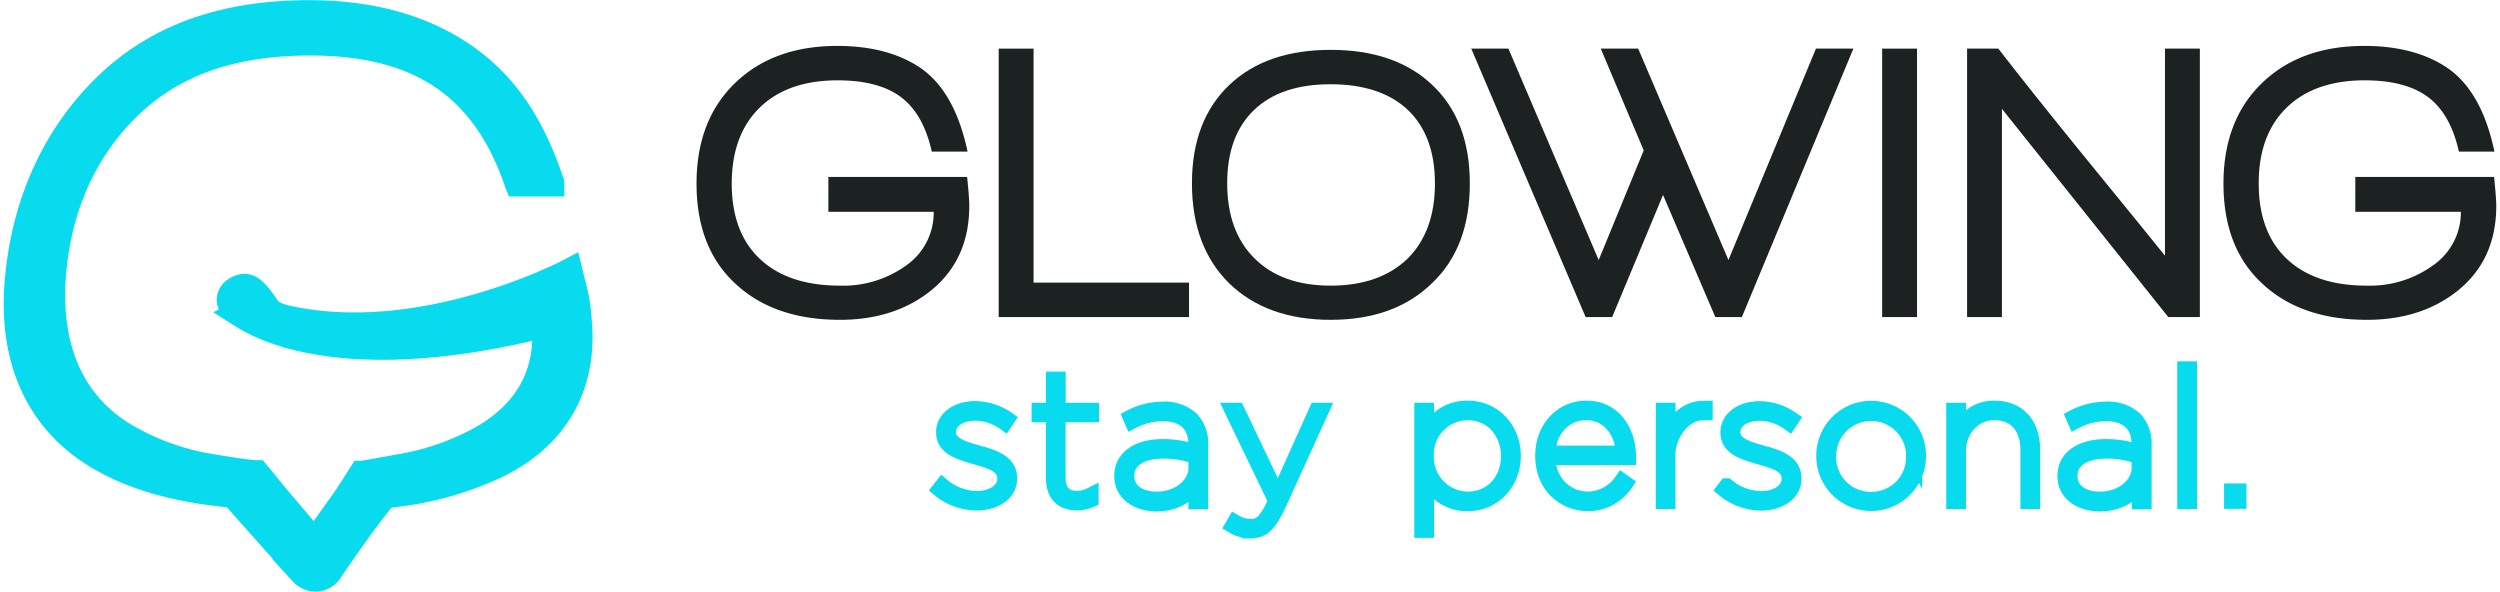
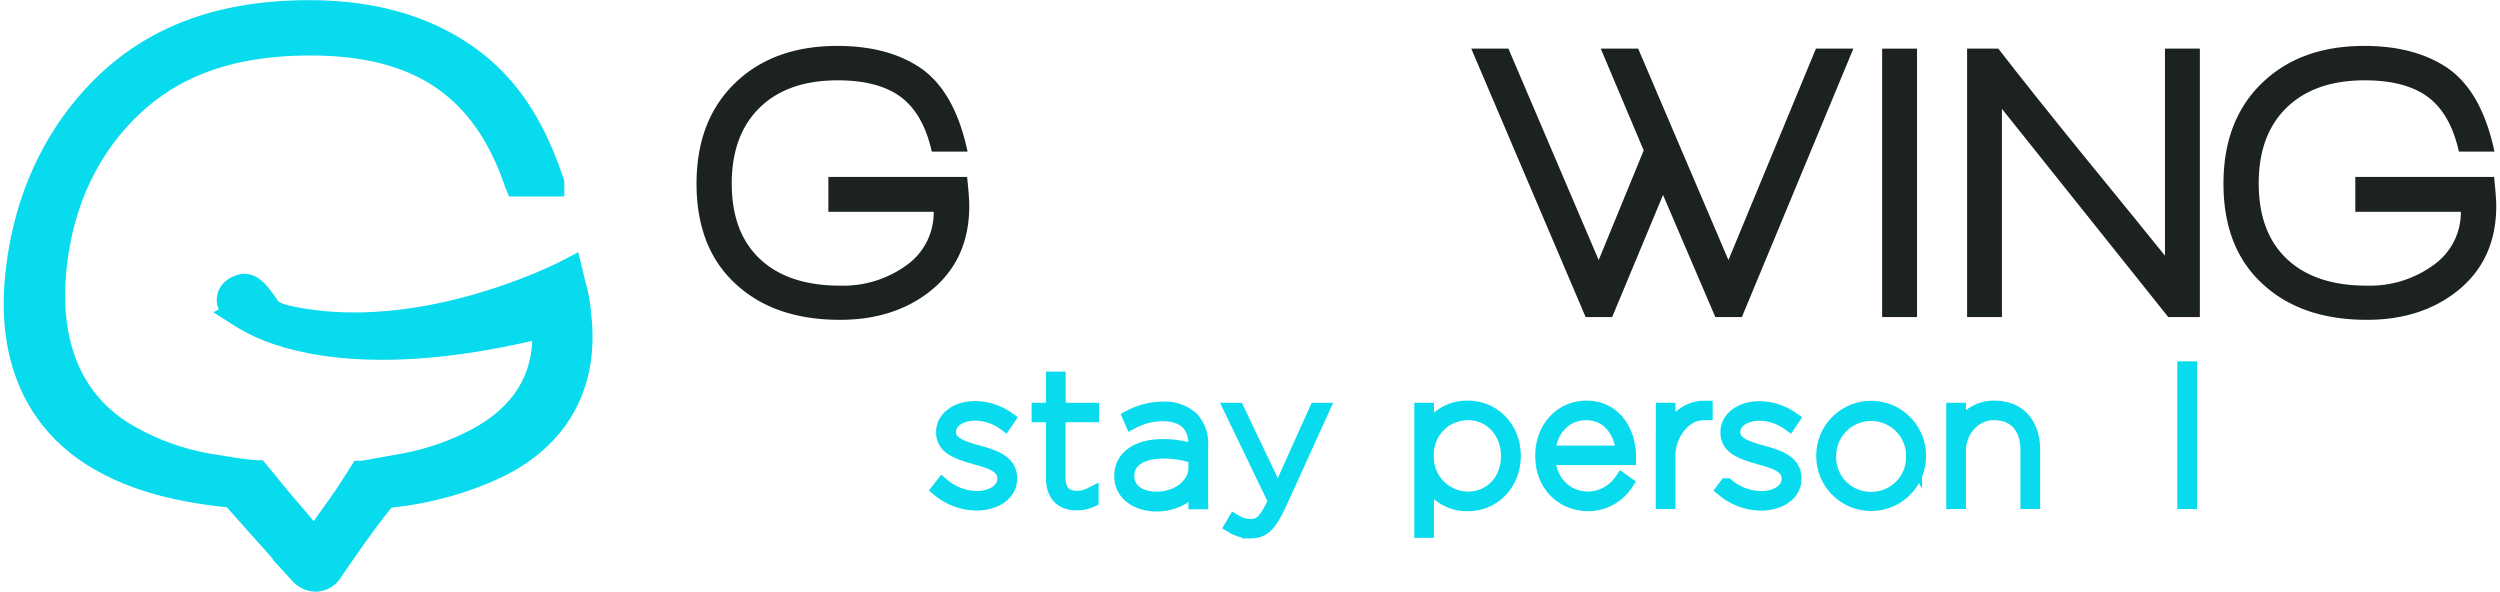
<svg xmlns="http://www.w3.org/2000/svg" id="Layer_1" data-name="Layer 1" x="0px" y="0px" width="169px" height="40px" viewBox="0 0 469.47 111.45">
  <defs>
    <style>.cls-1{fill:#1c2122;}.cls-2,.cls-3{fill:#08dbed;stroke:#08dbed;stroke-miterlimit:10;}.cls-2{stroke-width:5px;}.cls-3{stroke-width:3px;}</style>
  </defs>
  <title>glowing_io_dark_logo1</title>
  <g id="White_Glowing" data-name="White Glowing">
    <path class="cls-1" d="M247.36,74.33H227.52V67.76h26.13c.28,2.64.41,4.45.41,5.45q0,10.37-7.59,16.25-6.78,5.22-16.76,5.22-12.18,0-19.43-6.56-7.59-6.78-7.59-19.09,0-11.93,7.25-18.94t19.29-7q9,0,15,3.73,7,4.32,9.51,16.18H247q-1.58-7.08-5.78-10.25T229.3,49.57q-9.45,0-14.71,5.14T209.32,69q0,9.24,5.34,14.24t15.05,5a20.24,20.24,0,0,0,12.48-3.81A12.13,12.13,0,0,0,247.36,74.33Z" transform="translate(-72.2 -34.44)" />
-     <path class="cls-1" d="M259.6,94.16V43.6h6.57V87.67h29.28v6.49Z" transform="translate(-72.2 -34.44)" />
-     <path class="cls-1" d="M341.25,87.75q-7.08,6.93-19.12,6.93T303,87.79q-7-6.9-7-18.83t7.18-18.65q6.92-6.48,18.95-6.48t19,6.48Q348.34,57,348.34,69T341.25,87.75Zm-4.61-32.63q-5.13-4.8-14.51-4.81T307.7,55.16Q302.63,60,302.64,69t5.13,14.09q5.13,5.15,14.36,5.15t14.51-5.11Q341.77,78,341.77,69T336.64,55.12Z" transform="translate(-72.2 -34.44)" />
    <path class="cls-1" d="M399.58,94.16h-5l-9.85-23-9.58,23h-5L348.61,43.6h7l17,39.82,8.48-20.65L373,43.6h7.05l17,39.82L413.53,43.6h7.05Z" transform="translate(-72.2 -34.44)" />
    <path class="cls-1" d="M426,94.16V43.6h6.57V94.16Z" transform="translate(-72.2 -34.44)" />
    <path class="cls-1" d="M479.89,94.16,448.56,54.94V94.16H442V43.6h5.88q6,7.76,15.81,19.84Q475.58,78,479.27,82.6v-39h6.57V94.16Z" transform="translate(-72.2 -34.44)" />
    <path class="cls-1" d="M535,74.33H515.12V67.76h26.14c.27,2.64.41,4.45.41,5.45q0,10.37-7.6,16.25-6.77,5.22-16.76,5.22-12.18,0-19.43-6.56-7.59-6.78-7.59-19.09,0-11.93,7.25-18.94t19.29-7q9,0,15,3.73,7,4.32,9.5,16.18h-6.7q-1.57-7.08-5.78-10.25T516.9,49.57q-9.43,0-14.71,5.14T496.93,69q0,9.24,5.33,14.24t15,5a20.27,20.27,0,0,0,12.49-3.81A12.12,12.12,0,0,0,535,74.33Z" transform="translate(-72.2 -34.44)" />
  </g>
  <path id="Blue_Icon" data-name="Blue Icon" class="cls-2" d="M180.29,93.27l0-.22a26.79,26.79,0,0,0-.85-4.55l-.7-2.85s-27.49,14.52-53.19,8.81c-3.39-.76-3.66-1.85-4.3-2.74-2-2.77-3-3.63-4.63-3-2.34.89-2.48,3.29.11,4.79a31.74,31.74,0,0,0,8.47,3.79l.51.19.06,0c9,2.58,24.28,4,48.39-2,.84,9.85-3.77,17.39-12.89,22.15a48.48,48.48,0,0,1-14.3,4.81l-7.13,1.27-.19,0q-1.41,2.22-2.82,4.38c-2.06,2.93-4.11,5.79-6.09,8.59-2.35-2.85-4.81-5.72-7.29-8.63-1.2-1.47-2.42-3-3.63-4.44l-.2,0c-2.61-.21-5.28-.67-7.64-1.06l-.5-.08a46.46,46.46,0,0,1-17-6.2c-9.28-5.8-14-15.78-13.1-29.46.92-13.39,6.07-24.34,14.13-32.2S114,42.78,127.89,42.42c22.12-.56,34.73,7.88,41.05,26.22,0,.11.07.21.11.31l6.24,0c0-.16-.1-.32-.16-.47-4-11.87-9.78-19.8-18.92-25.11Q144.5,36.55,127.61,37c-15.29.39-27.22,5-36.3,13.93S76.21,72.18,74.89,87.33c-1.36,15.56,4.5,26.94,15.52,33.27,7,4.08,15.42,6.09,25.07,7a1.06,1.06,0,0,0,.23.31l.3.33c2.67,3,12.5,14,12.45,14a3.51,3.51,0,0,0,2.49,1.14H131a3.17,3.17,0,0,0,2.5-1.39s7.28-10.79,10.54-14.35h0a62,62,0,0,0,20.37-5.33C176.07,116.89,182.08,106.93,180.29,93.27Z" transform="translate(-72.2 -34.44)" />
  <path class="cls-3" d="M248.53,126.6,249,126a10.27,10.27,0,0,0,6.46,2.42c3.06,0,5.37-1.57,5.37-3.78v-.07c0-2.61-2.82-3.36-5.57-4.14-3.47-1-5.95-1.87-5.95-4.56v-.07c0-2.38,2.34-4.32,5.91-4.32a10.68,10.68,0,0,1,5.92,1.91l-.41.61a9.76,9.76,0,0,0-5.51-1.83c-3.09,0-5.16,1.59-5.16,3.6v.07c0,2.24,2.44,3.09,5.4,3.91,3.37.91,6.12,1.87,6.12,4.79v.07c0,2.65-2.62,4.48-6.15,4.48A11,11,0,0,1,248.53,126.6Z" transform="translate(-72.2 -34.44)" />
  <path class="cls-3" d="M270,124.46v-12H267.3v-.65H270v-5.88h.72v5.88H277v.65H270.7v11.93c0,2.55,1.22,4,3.63,4a5.87,5.87,0,0,0,2.59-.62v.75a6.27,6.27,0,0,1-2.59.54C271.51,129.11,270,127.42,270,124.46Z" transform="translate(-72.2 -34.44)" />
  <path class="cls-3" d="M282.87,124.12v-.07c0-3.57,3.33-5.41,7.58-5.41a19.66,19.66,0,0,1,6.39,1.06v-1.43c0-4.11-2.45-6-6.42-6a12.64,12.64,0,0,0-5.65,1.43l-.27-.62a13.17,13.17,0,0,1,5.95-1.49,7.38,7.38,0,0,1,5.44,1.87,6.7,6.7,0,0,1,1.67,4.83v10.57h-.72v-4c-.71,2-3.26,4.42-7.61,4.42C285.9,129.22,282.87,127.48,282.87,124.12Zm14-1.53v-2.18a17.32,17.32,0,0,0-6.36-1.09c-3.84,0-6.86,1.57-6.86,4.7v.06c0,3,2.65,4.46,5.64,4.46C293.82,128.54,296.84,125.61,296.84,122.59Z" transform="translate(-72.2 -34.44)" />
  <path class="cls-3" d="M303.75,133.43l.34-.58a6.09,6.09,0,0,0,2.85.85c2,0,3.06-.81,4.93-4.89l-8.19-17h.78l7.75,16.25,7.31-16.25h.75l-7.89,17.34c-2,4.35-3.23,5.2-5.44,5.2A6.48,6.48,0,0,1,303.75,133.43Z" transform="translate(-72.2 -34.44)" />
  <path class="cls-3" d="M339.38,111.81h.71v5.27a8,8,0,0,1,7.85-5.68c4.93,0,8.5,3.95,8.5,8.88v.06c0,4.93-3.57,8.88-8.5,8.88a8,8,0,0,1-7.85-5.68v10.71h-.71Zm16.32,8.57v-.07c0-4.52-3.13-8.23-7.79-8.23a7.92,7.92,0,0,0-7.85,8.2v.06a8,8,0,0,0,7.85,8.2C352.57,128.54,355.7,124.93,355.7,120.38Z" transform="translate(-72.2 -34.44)" />
  <path class="cls-3" d="M362.16,120.31v-.07c0-5,3.43-8.84,8.16-8.84,5.37,0,7.82,4.73,7.82,9v.13h-15.2c.13,4.9,3.57,8,7.75,8A7.94,7.94,0,0,0,377,125.1l.58.41a8.4,8.4,0,0,1-6.9,3.71C366,129.22,362.16,125.78,362.16,120.31Zm15.19-.44c-.13-3.88-2.58-7.79-7.07-7.79-4.21,0-7.17,3.33-7.34,7.79Z" transform="translate(-72.2 -34.44)" />
  <path class="cls-3" d="M384.87,111.81h.71v5.44c.78-2.82,3.23-5.88,7-5.85v.68h-.17c-4.25,0-6.84,4.66-6.84,7.92v8.81h-.71Z" transform="translate(-72.2 -34.44)" />
  <path class="cls-3" d="M396.29,126.6l.44-.58a10.27,10.27,0,0,0,6.46,2.42c3.06,0,5.37-1.57,5.37-3.78v-.07c0-2.61-2.82-3.36-5.57-4.14-3.47-1-5.95-1.87-5.95-4.56v-.07c0-2.38,2.35-4.32,5.91-4.32a10.68,10.68,0,0,1,5.92,1.91l-.41.61a9.76,9.76,0,0,0-5.51-1.83c-3.09,0-5.16,1.59-5.16,3.6v.07c0,2.24,2.44,3.09,5.4,3.91,3.37.91,6.12,1.87,6.12,4.79v.07c0,2.65-2.62,4.48-6.15,4.48A11,11,0,0,1,396.29,126.6Z" transform="translate(-72.2 -34.44)" />
  <path class="cls-3" d="M415.09,120.38v-.07a8.84,8.84,0,1,1,17.68-.07v.07a8.84,8.84,0,1,1-17.68.07Zm16.93,0v-.06a8.09,8.09,0,1,0-16.18,0v.06a8,8,0,0,0,8.13,8.2A8,8,0,0,0,432,120.34Z" transform="translate(-72.2 -34.44)" />
  <path class="cls-3" d="M439.57,111.81h.72v4.66a7,7,0,0,1,6.83-5.07c4.59,0,7.14,3.1,7.14,7.79v9.62h-.71v-9.55c0-4.25-2.21-7.18-6.5-7.18-3.77,0-6.76,3.23-6.76,7.31v9.42h-.72Z" transform="translate(-72.2 -34.44)" />
-   <path class="cls-3" d="M460.52,124.12v-.07c0-3.57,3.33-5.41,7.58-5.41a19.66,19.66,0,0,1,6.39,1.06v-1.43c0-4.11-2.45-6-6.43-6a12.64,12.64,0,0,0-5.64,1.43l-.27-.62a13.17,13.17,0,0,1,6-1.49,7.4,7.4,0,0,1,5.44,1.87,6.69,6.69,0,0,1,1.66,4.83v10.57h-.71v-4c-.71,2-3.26,4.42-7.62,4.42C463.54,129.22,460.52,127.48,460.52,124.12Zm14-1.53v-2.18a17.32,17.32,0,0,0-6.36-1.09c-3.84,0-6.86,1.57-6.86,4.7v.06c0,3,2.65,4.46,5.64,4.46C471.46,128.54,474.49,125.61,474.49,122.59Z" transform="translate(-72.2 -34.44)" />
  <path class="cls-3" d="M483.09,104h.72v24.82h-.72Z" transform="translate(-72.2 -34.44)" />
-   <path class="cls-3" d="M491.9,127h1.22v1.77H491.9Z" transform="translate(-72.2 -34.44)" />
</svg>